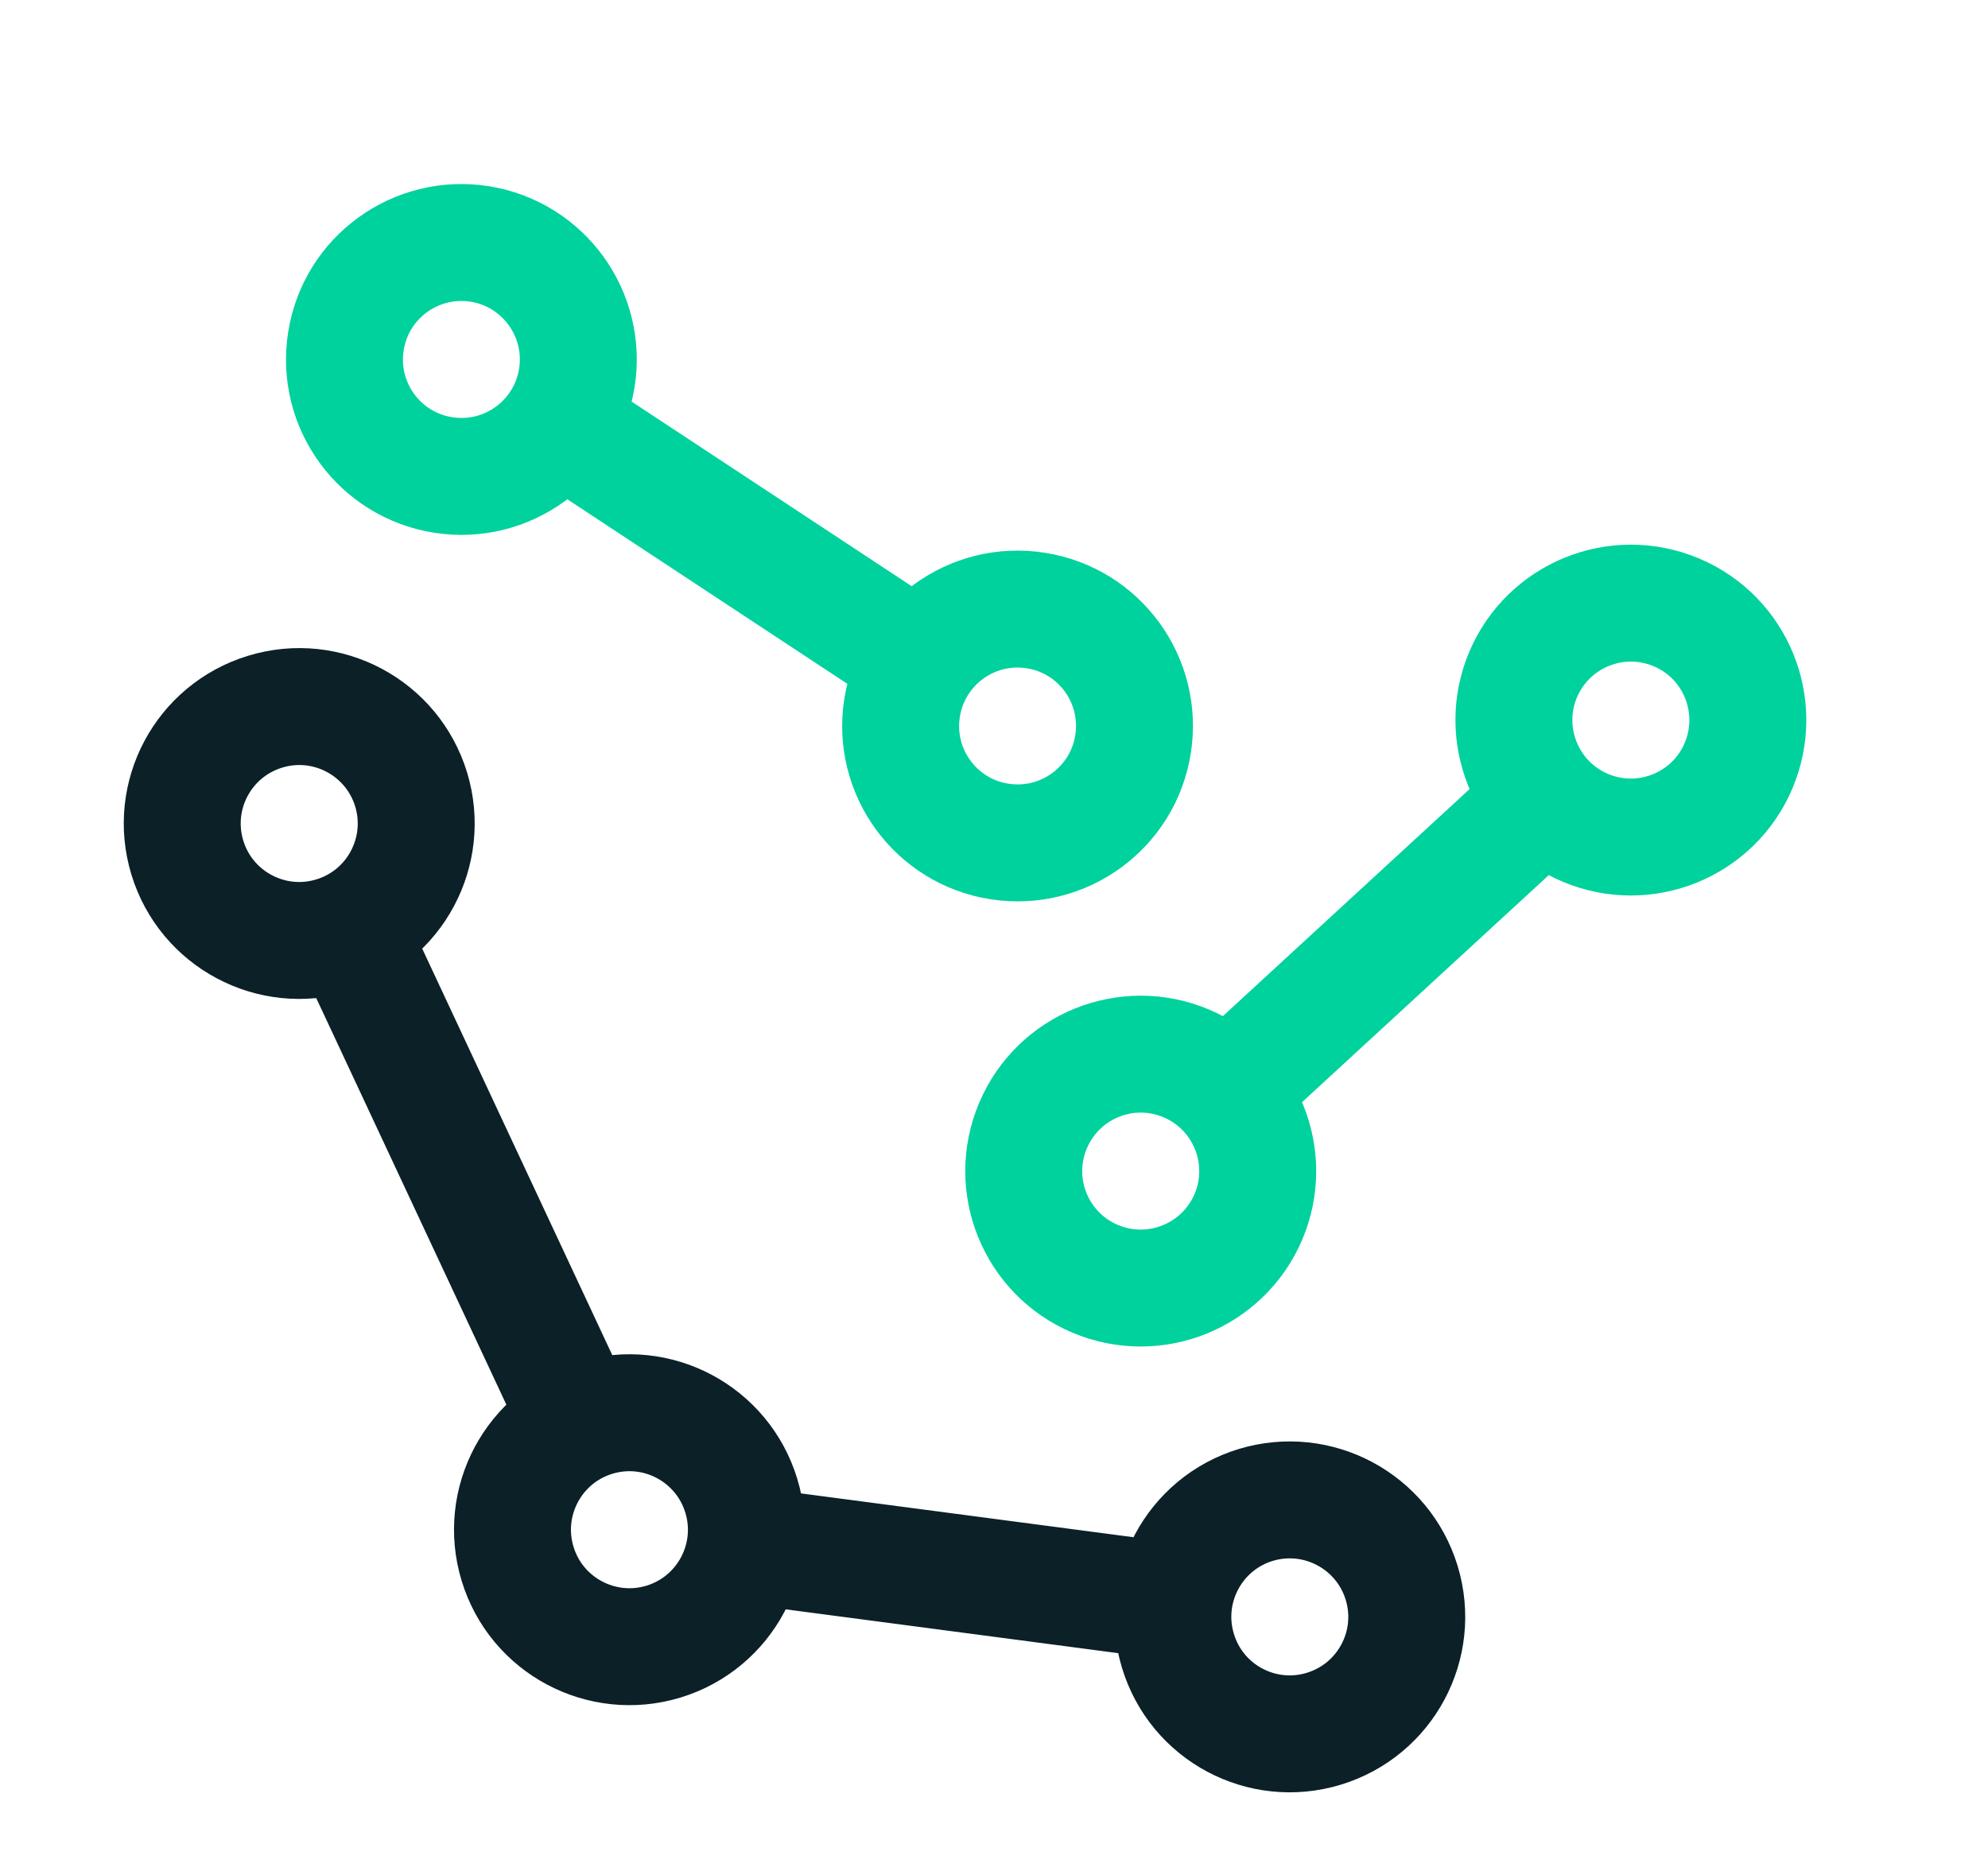
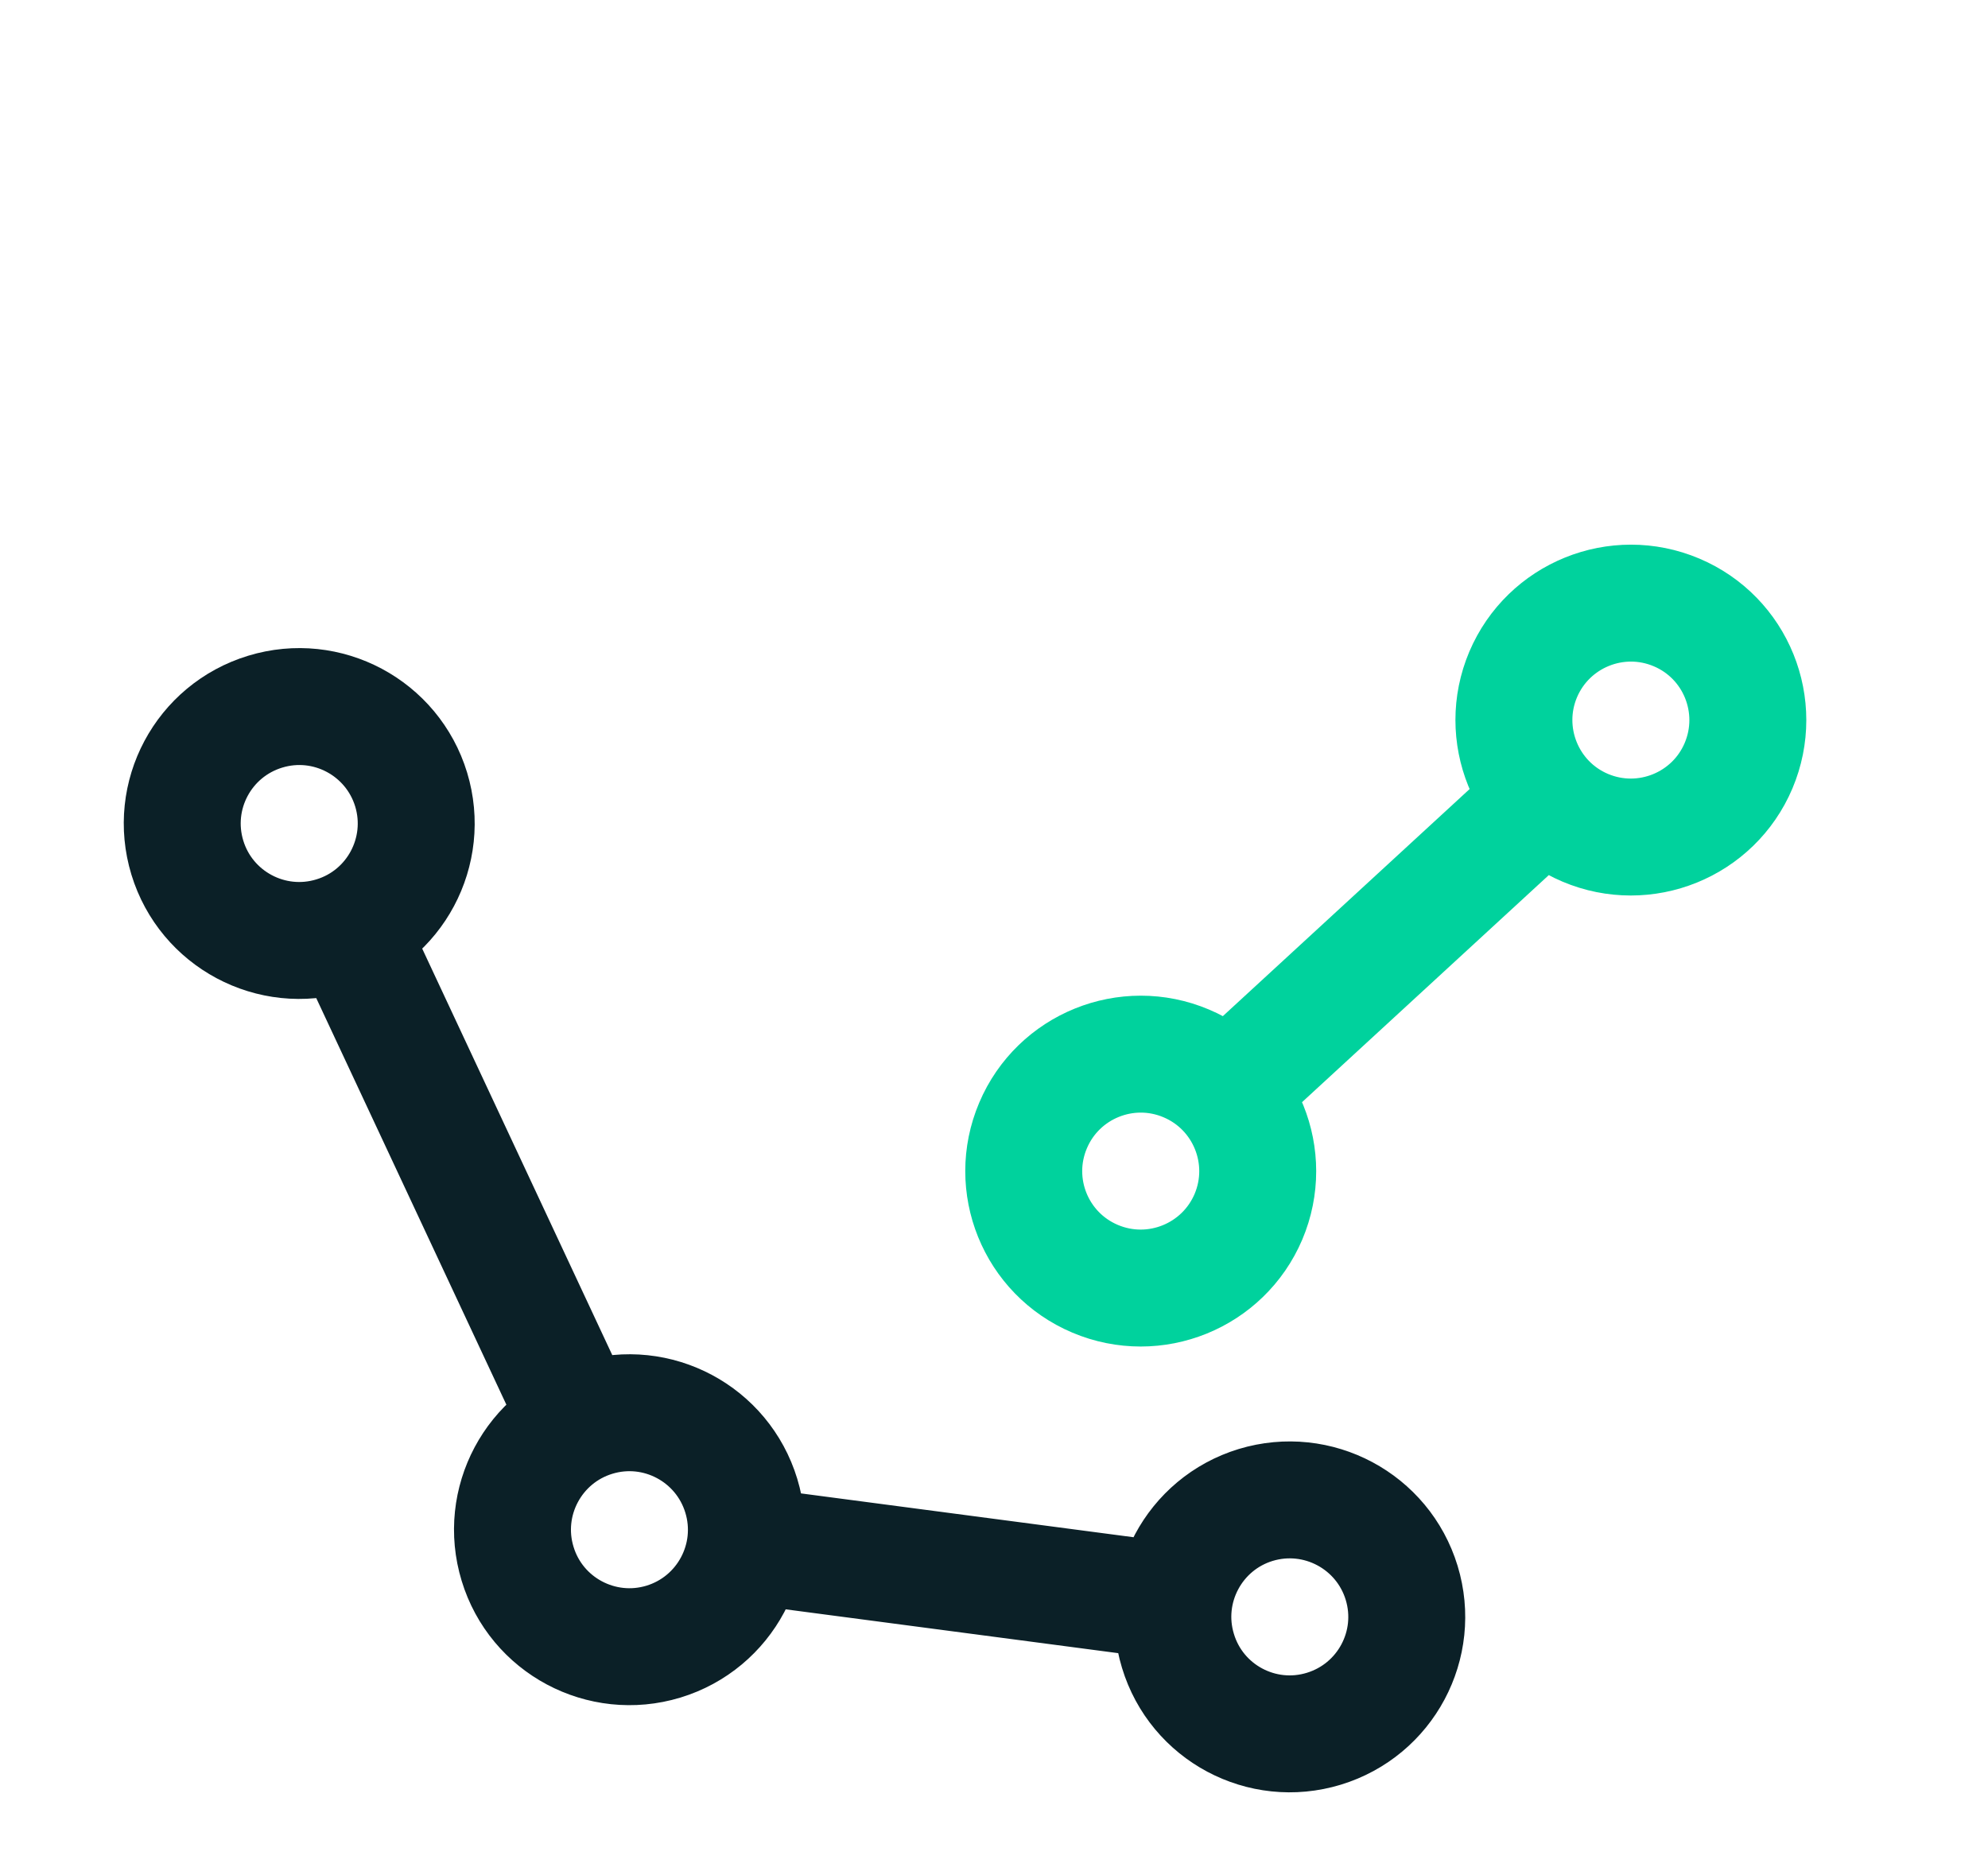
<svg xmlns="http://www.w3.org/2000/svg" width="17" height="16" viewBox="0 0 17 16" fill="none">
  <g clip-path="url(#clip0_1_62)">
    <path d="M6.375 13.213L10.024 13.694M4.958 12.175L2.982 7.949M11.32 14.784C11.849 14.623 12.147 14.065 11.986 13.536C11.825 13.008 11.267 12.71 10.738 12.87C10.21 13.031 9.912 13.59 10.073 14.118C10.233 14.647 10.792 14.945 11.32 14.784ZM2.85 7.999C3.378 7.839 3.676 7.28 3.516 6.752C3.355 6.223 2.796 5.925 2.268 6.086C1.739 6.247 1.441 6.805 1.602 7.334C1.763 7.862 2.322 8.16 2.85 7.999ZM5.673 14.039C6.202 13.878 6.5 13.319 6.339 12.791C6.178 12.262 5.619 11.964 5.091 12.125C4.563 12.286 4.265 12.845 4.426 13.373C4.586 13.901 5.145 14.199 5.673 14.039Z" stroke="#0B2027" stroke-linecap="round" stroke-linejoin="round" />
    <path d="M10.492 9.337L13.2 6.845M14.867 6.548C15.082 6.039 14.845 5.452 14.336 5.237C13.827 5.022 13.241 5.26 13.025 5.768C12.81 6.277 13.048 6.864 13.556 7.079C14.065 7.294 14.652 7.056 14.867 6.548ZM10.676 10.405C10.891 9.896 10.653 9.309 10.144 9.094C9.636 8.879 9.049 9.117 8.834 9.625C8.618 10.134 8.856 10.721 9.365 10.936C9.874 11.151 10.46 10.913 10.676 10.405Z" stroke="#00D29D" stroke-linecap="round" stroke-linejoin="round" />
-     <path d="M4.782 3.625L7.854 5.65M8.546 7.196C9.092 7.282 9.604 6.909 9.689 6.364C9.775 5.818 9.403 5.306 8.857 5.221C8.311 5.135 7.8 5.508 7.714 6.053C7.628 6.599 8.001 7.111 8.546 7.196ZM3.79 4.062C4.336 4.148 4.847 3.775 4.933 3.23C5.019 2.684 4.646 2.172 4.101 2.086C3.555 2.001 3.043 2.373 2.958 2.919C2.872 3.465 3.244 3.976 3.79 4.062Z" stroke="#00D29D" stroke-linecap="round" stroke-linejoin="round" />
  </g>
  <defs>
    <clipPath id="clip0_1_62">
      <rect width="16" height="16" fill="white" transform="translate(0.336)" />
    </clipPath>
  </defs>
</svg>